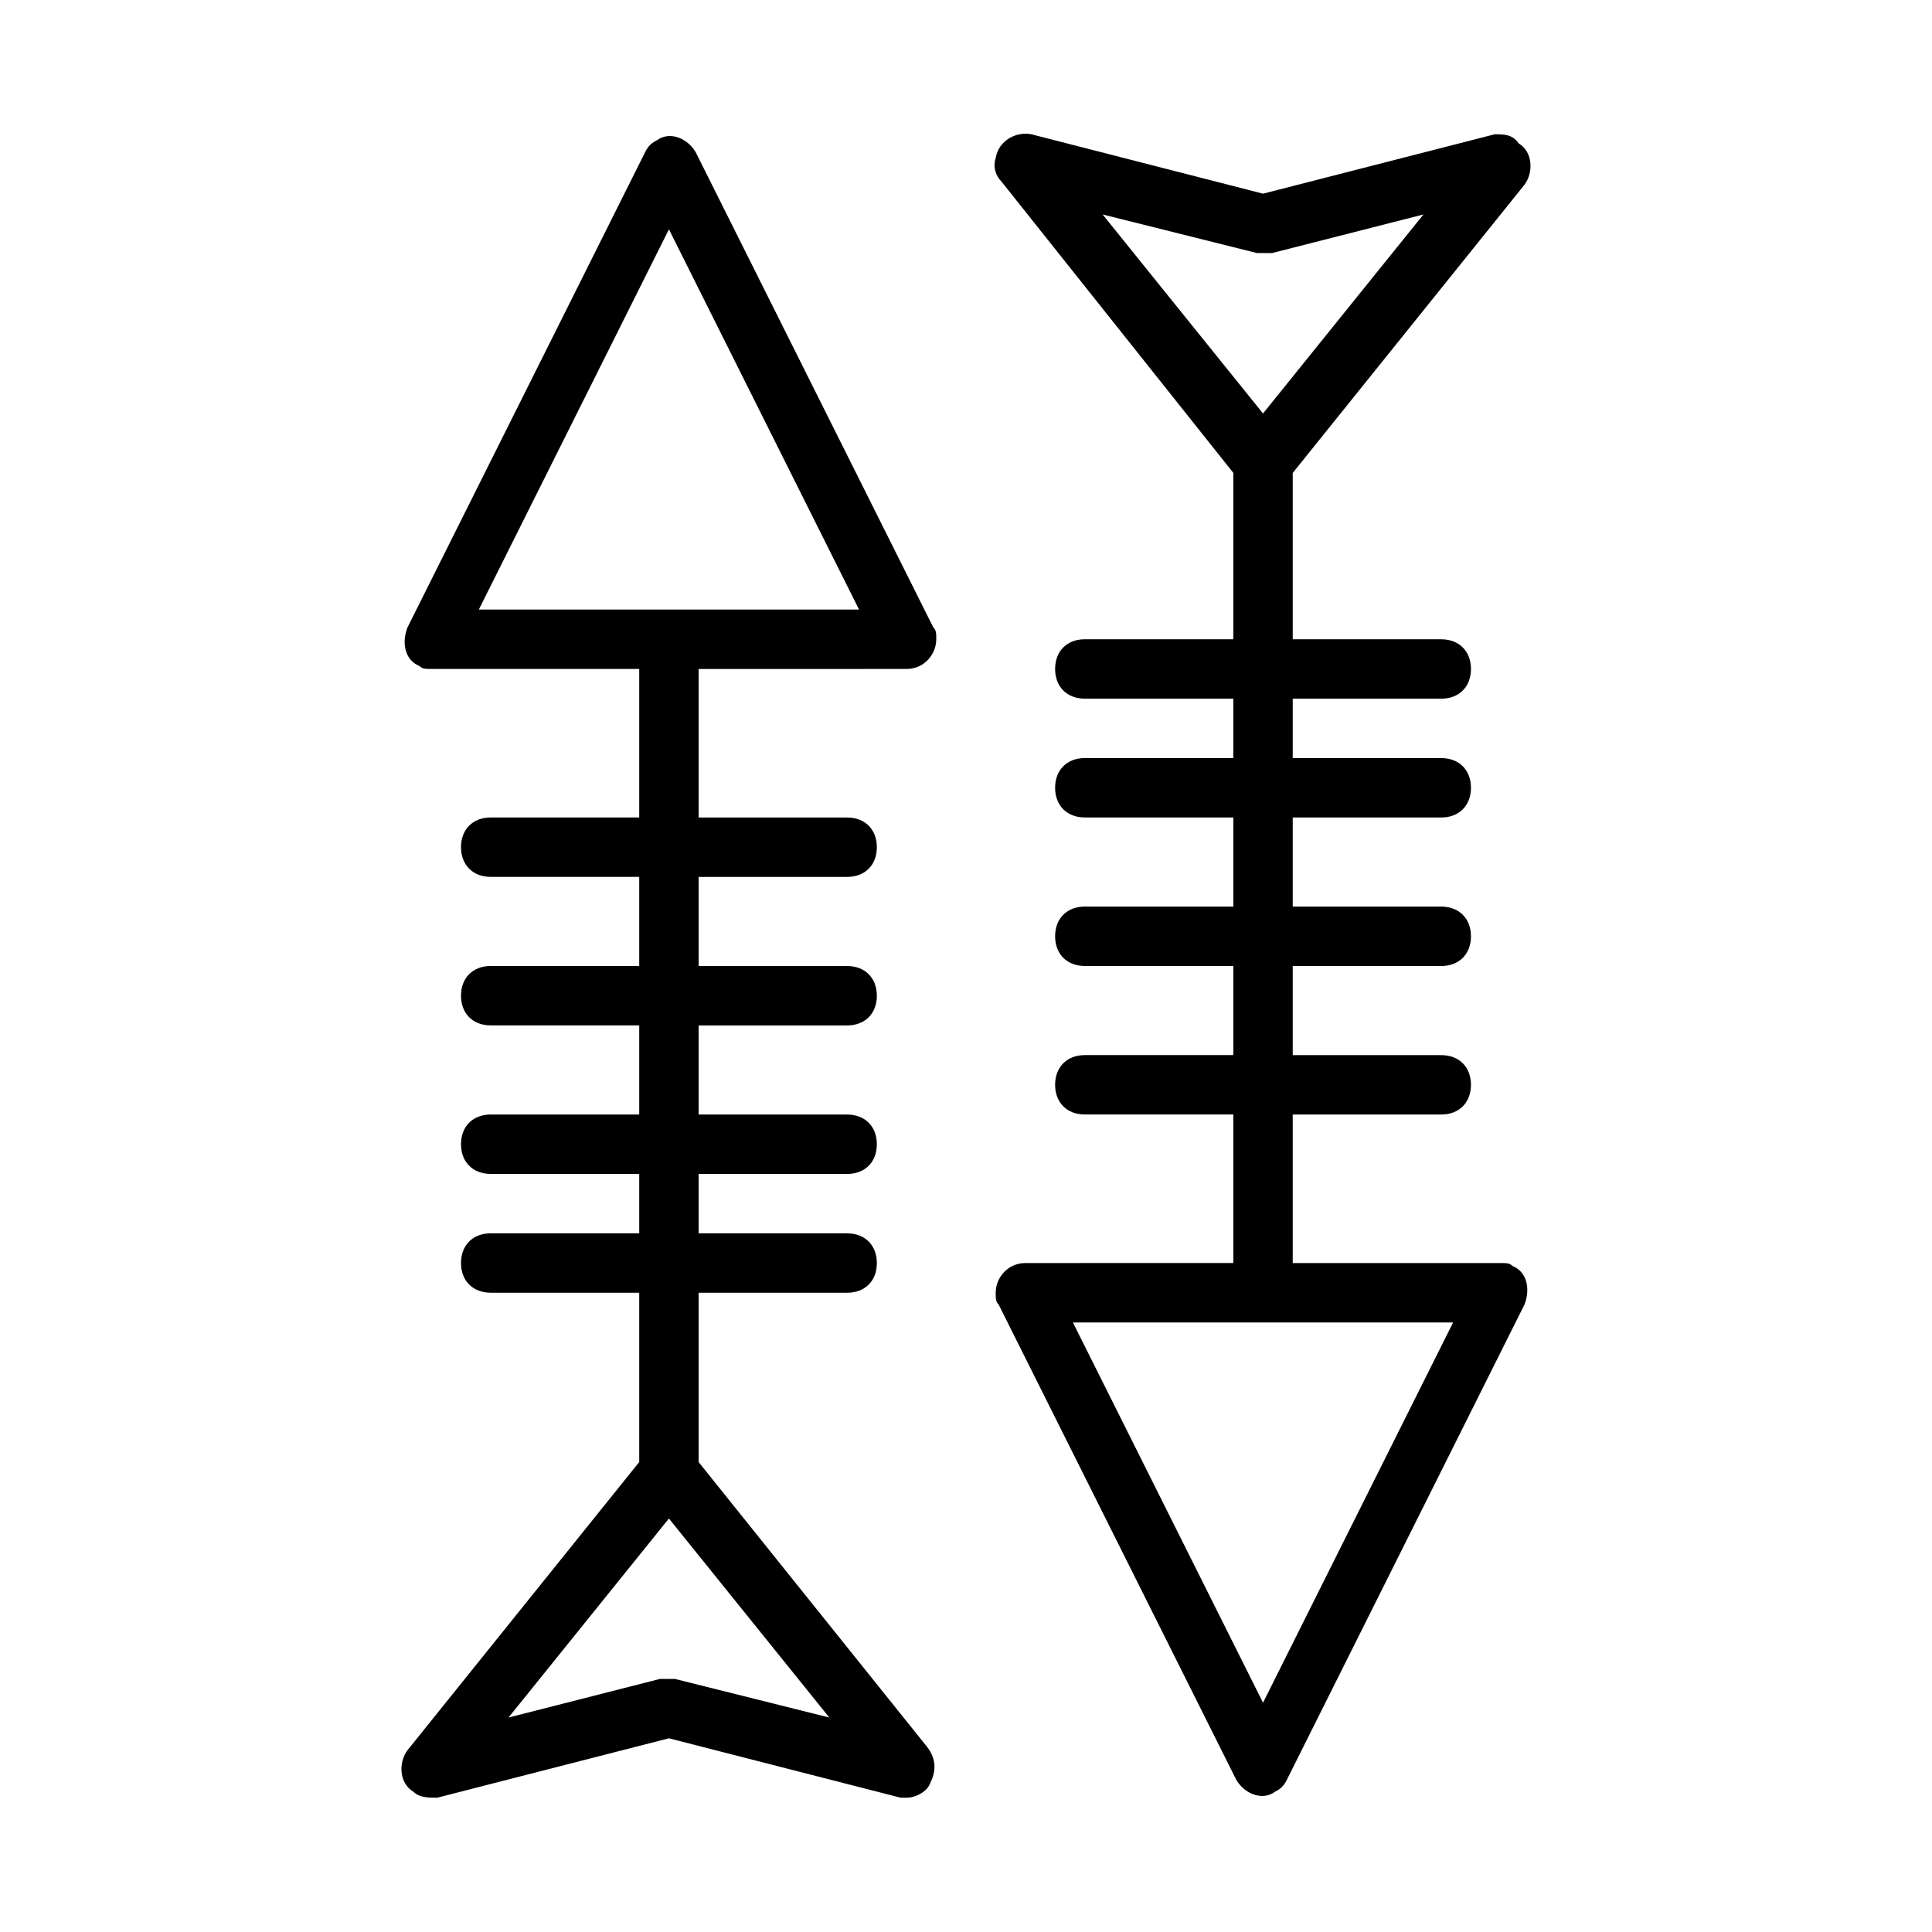
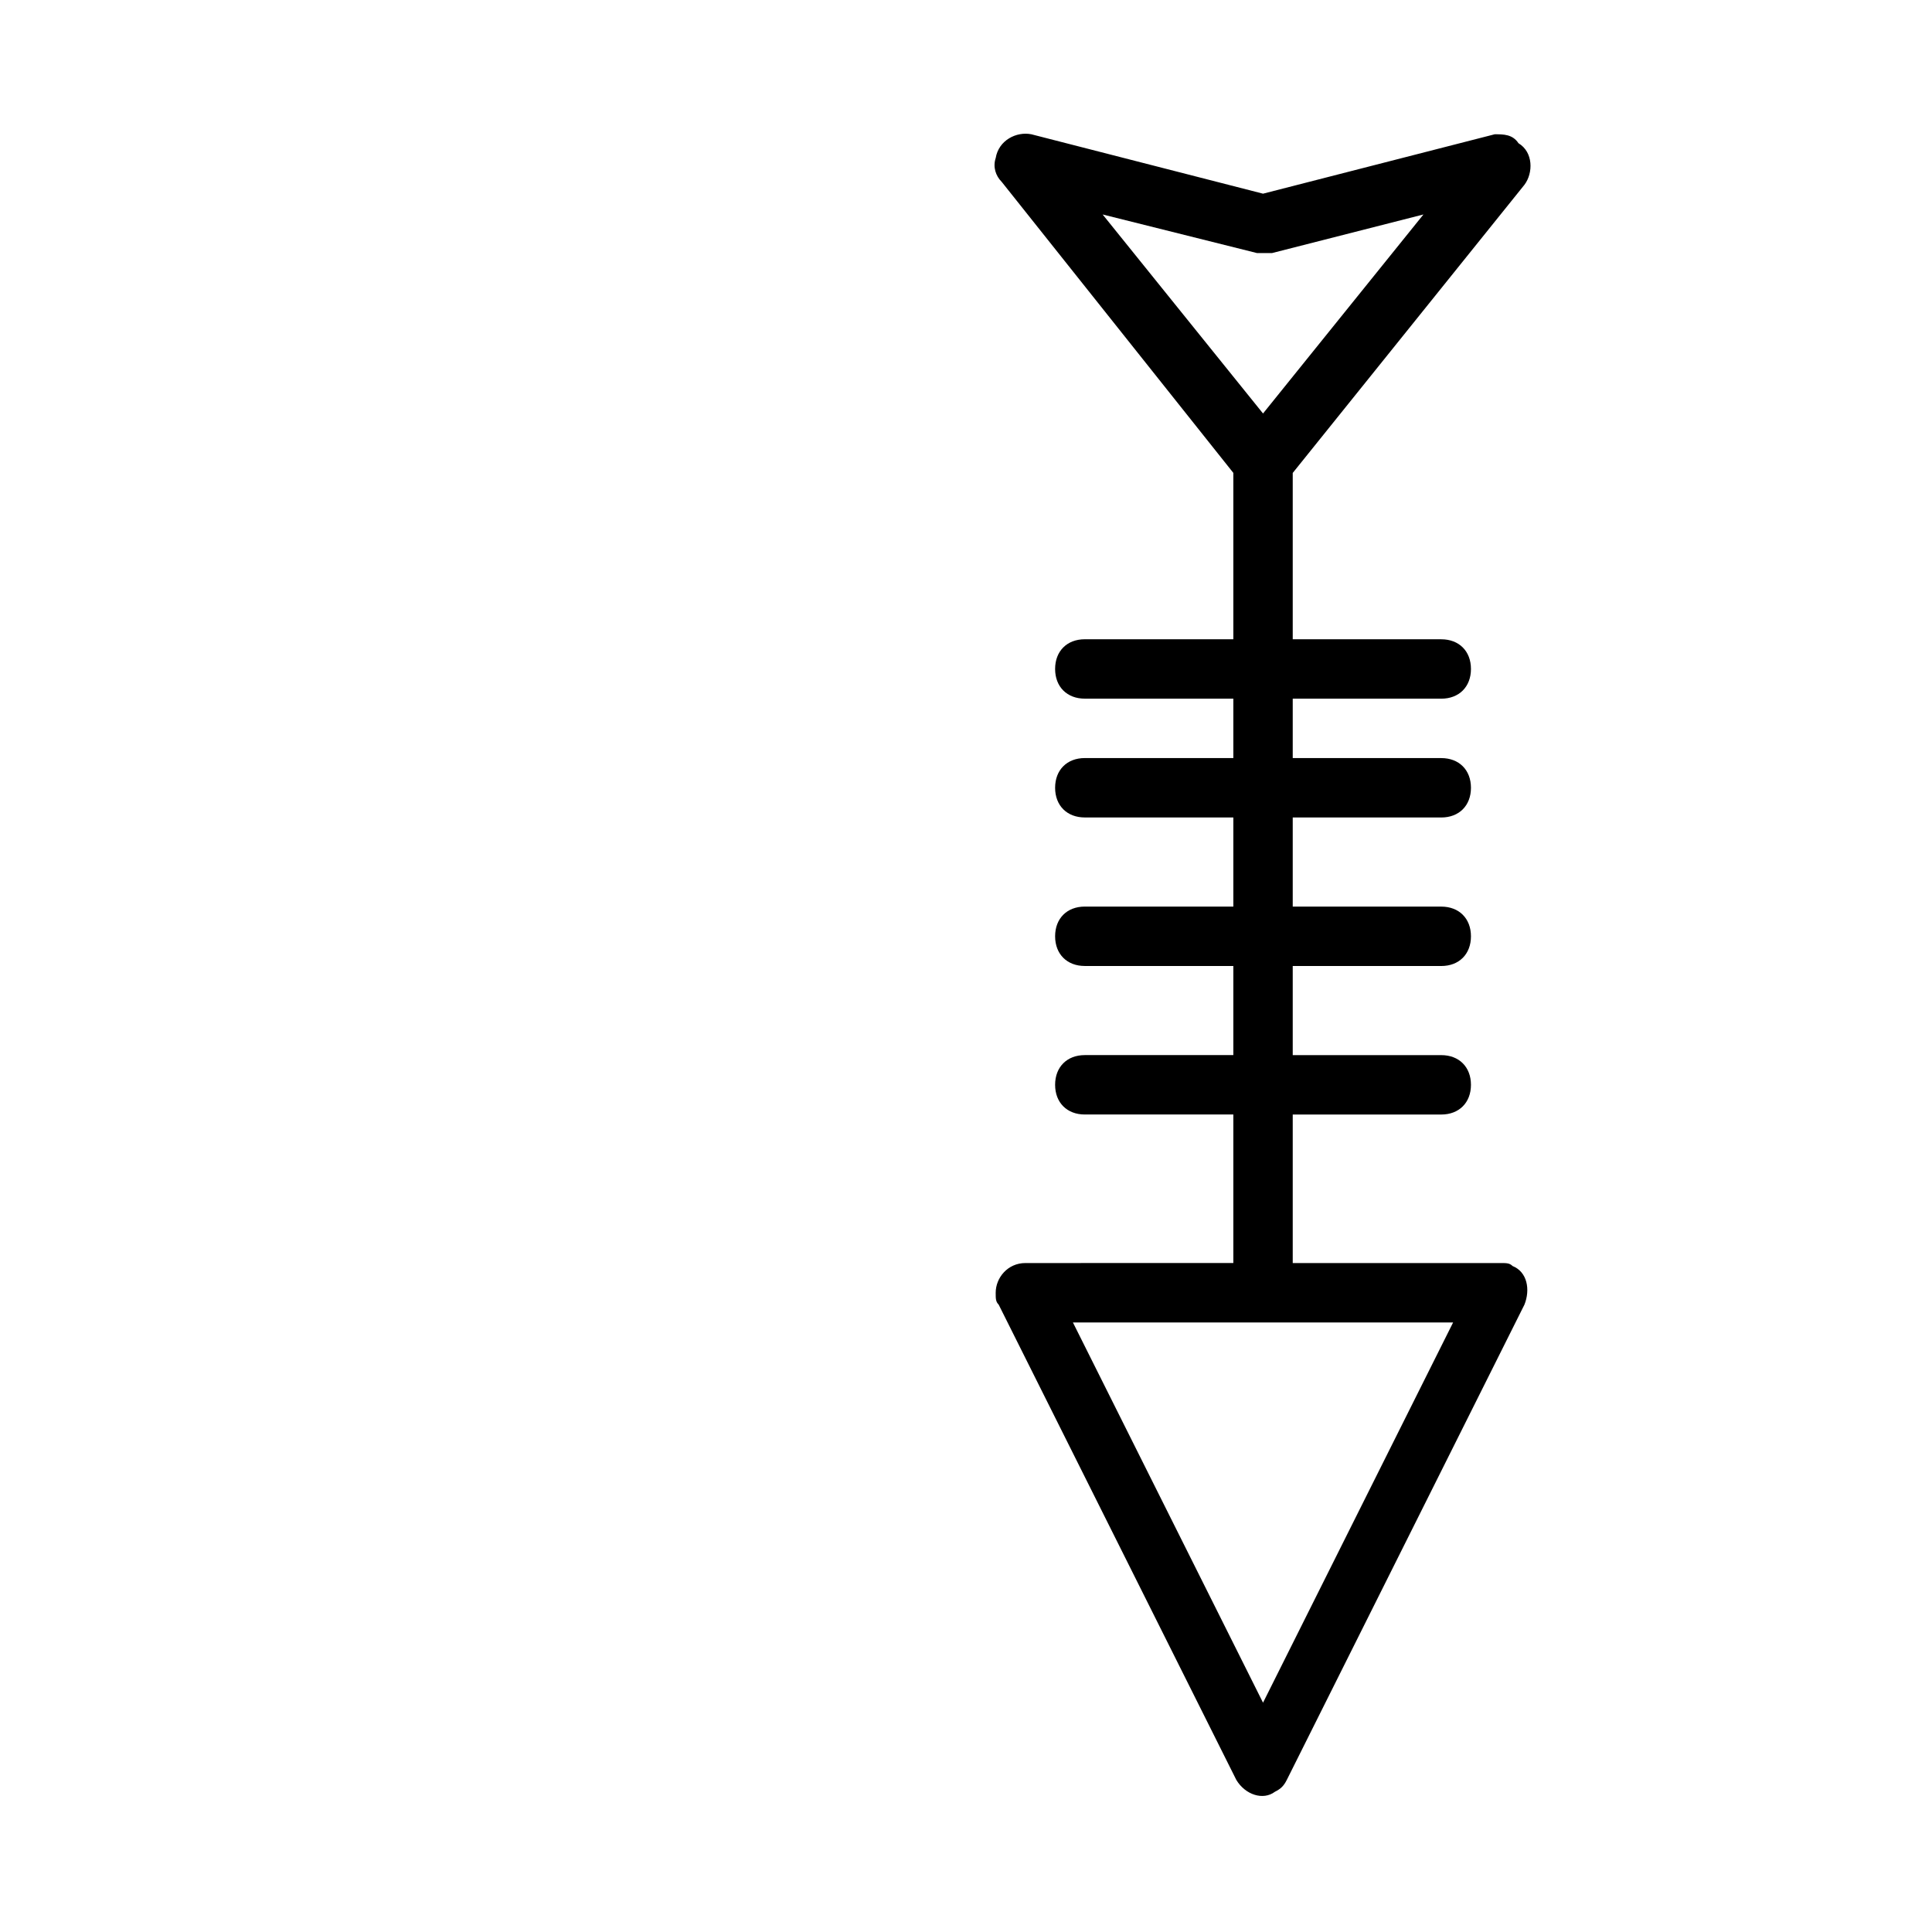
<svg xmlns="http://www.w3.org/2000/svg" fill="#000000" width="800px" height="800px" version="1.1" viewBox="144 144 512 512">
  <g>
-     <path d="m384.25 321.28c4.723 0 7.871-3.938 7.871-7.871 0-1.574 0-2.363-0.789-3.148l-62.977-125.95c-2.363-3.938-7.086-5.512-10.234-3.148-1.574 0.789-2.363 1.574-3.148 3.148l-62.977 125.95c-1.574 3.938-0.789 8.66 3.148 10.234 0.793 0.785 1.578 0.785 3.152 0.785h55.105v39.359h-39.359c-4.723 0-7.871 3.148-7.871 7.871 0 4.723 3.148 7.871 7.871 7.871h39.359v23.617h-39.359c-4.723 0-7.871 3.148-7.871 7.871 0 4.723 3.148 7.871 7.871 7.871h39.359v23.617h-39.359c-4.723 0-7.871 3.148-7.871 7.871 0 4.723 3.148 7.871 7.871 7.871h39.359v15.742h-39.359c-4.723 0-7.871 3.148-7.871 7.871 0 4.723 3.148 7.871 7.871 7.871h39.359v44.871l-61.402 76.359c-2.363 3.148-2.363 8.66 1.574 11.02 1.574 1.574 3.938 1.574 6.297 1.574l61.402-15.742 61.402 15.742h1.574c2.363 0 5.512-1.574 6.297-3.938 1.574-3.148 1.574-6.297-0.789-9.445l-60.613-75.562v-44.871h39.359c4.723 0 7.871-3.148 7.871-7.871s-3.148-7.871-7.871-7.871h-39.359v-15.742h39.359c4.723 0 7.871-3.148 7.871-7.871s-3.148-7.871-7.871-7.871h-39.359v-23.617h39.359c4.723 0 7.871-3.148 7.871-7.871s-3.148-7.871-7.871-7.871h-39.359v-23.617h39.359c4.723 0 7.871-3.148 7.871-7.871s-3.148-7.871-7.871-7.871h-39.359v-39.359zm-61.402 267.65h-3.938l-40.148 10.234 42.508-52.742 42.508 52.742zm-1.574-384.15 50.383 100.76h-100.76z" />
    <path d="m415.74 478.72c-4.723 0-7.871 3.938-7.871 7.871 0 1.574 0 2.363 0.789 3.148l62.977 125.95c2.363 3.938 7.086 5.512 10.234 3.148 1.574-0.789 2.363-1.574 3.148-3.148l62.977-125.95c1.574-3.938 0.789-8.66-3.148-10.234-0.793-0.785-1.578-0.785-3.152-0.785h-55.105v-39.359h39.359c4.723 0 7.871-3.148 7.871-7.871 0-4.723-3.148-7.871-7.871-7.871h-39.359v-23.617h39.359c4.723 0 7.871-3.148 7.871-7.871s-3.148-7.871-7.871-7.871h-39.359v-23.617h39.359c4.723 0 7.871-3.148 7.871-7.871 0-4.723-3.148-7.871-7.871-7.871h-39.359v-15.742h39.359c4.723 0 7.871-3.148 7.871-7.871s-3.148-7.871-7.871-7.871h-39.359v-44.082l61.402-76.359c2.363-3.148 2.363-8.66-1.574-11.02-1.574-2.371-3.938-2.371-6.297-2.371l-61.402 15.742-61.402-15.742c-3.938-0.789-8.66 1.574-9.445 6.297-0.789 2.363 0 4.723 1.574 6.297l61.402 77.145v44.086h-39.359c-4.723 0-7.871 3.148-7.871 7.871s3.148 7.871 7.871 7.871h39.359v15.742h-39.359c-4.723 0-7.871 3.148-7.871 7.871 0 4.723 3.148 7.871 7.871 7.871h39.359v23.617h-39.359c-4.723 0-7.871 3.148-7.871 7.871s3.148 7.871 7.871 7.871h39.359v23.617h-39.359c-4.723 0-7.871 3.148-7.871 7.871 0 4.723 3.148 7.871 7.871 7.871h39.359v39.359zm61.402-267.65h3.938l40.148-10.234-42.512 52.742-42.508-52.742zm1.574 384.16-50.383-100.77h100.76z" />
  </g>
</svg>